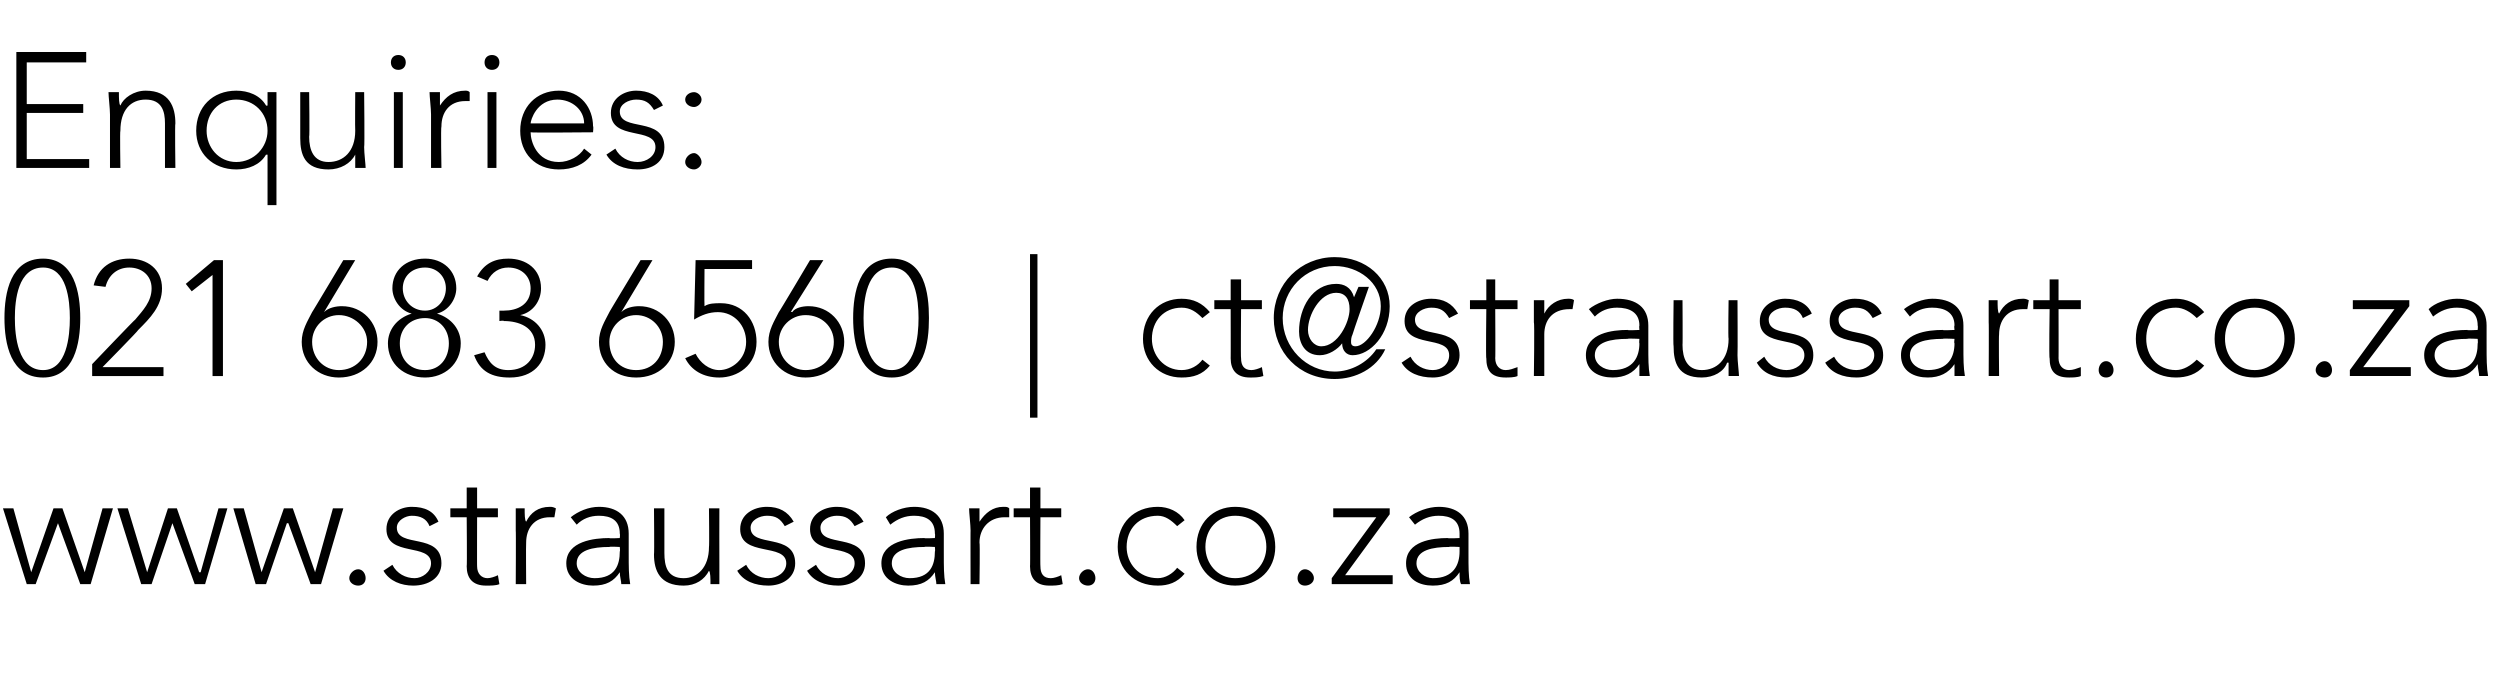
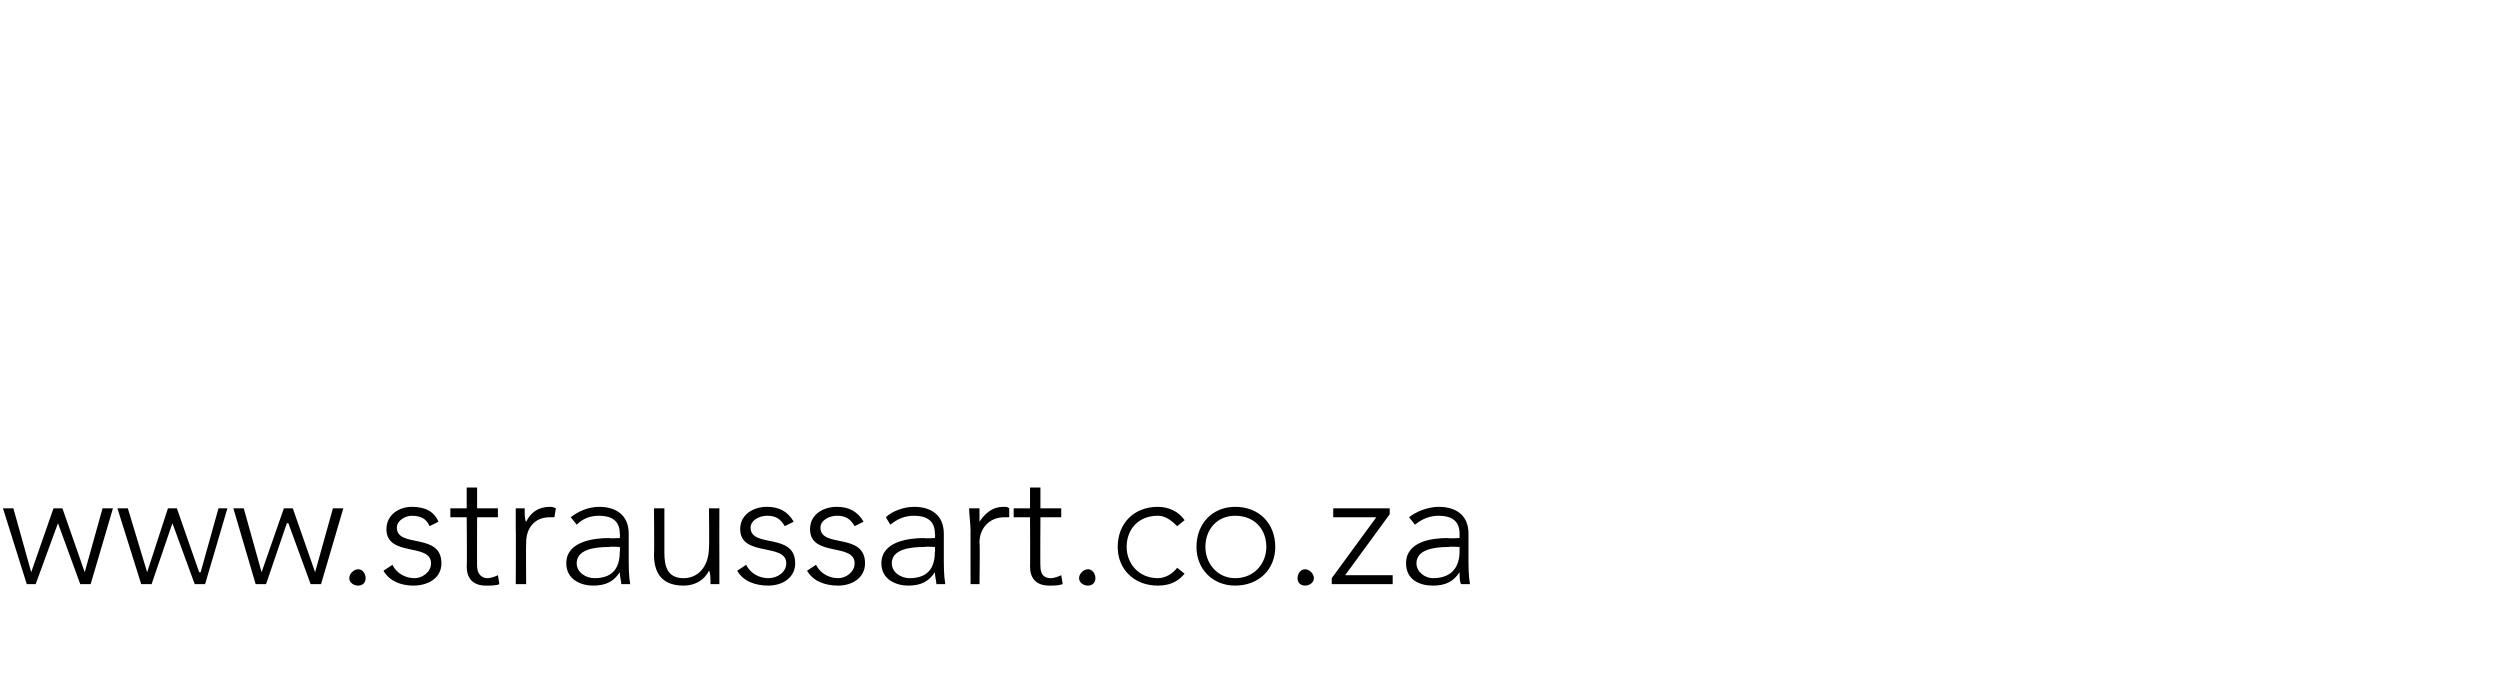
<svg xmlns="http://www.w3.org/2000/svg" version="1.1" width="168.2px" height="45.7px" viewBox="0 -3 168.2 45.7" style="top:-3px">
  <desc>Enquiries: 021 683 6560 | ct@straussart.co.za www.straussart.co.za</desc>
  <defs />
  <g id="Polygon77834">
    <path d="m.2 31.2h.7l1.2 4.3l1.5-4.3h.6l1.5 4.3l1.2-4.3h.7l-1.5 5.1h-.7l-1.5-4.1l-1.5 4.1h-.6L.2 31.2zm7.7 0h.7l1.3 4.3l1.4-4.3h.6l1.5 4.3h.1l1.2-4.3h.6l-1.5 5.1h-.7l-1.5-4.1l-1.4 4.1h-.7l-1.6-5.1zm7.8 0h.7l1.2 4.3l1.5-4.3h.6l1.5 4.3l1.2-4.3h.7l-1.5 5.1h-.7l-1.5-4.1h-.1l-1.4 4.1h-.7l-1.5-5.1zm8.4 4.1c.3 0 .5.3.5.6c0 .3-.2.5-.5.5c-.3 0-.6-.2-.6-.5c0-.3.3-.6.6-.6zm2.3-.3c.3.6.9.9 1.5.9c.5 0 1.1-.4 1.1-1c0-1.4-3-.4-3-2.3c0-1 .9-1.5 1.7-1.5c.9 0 1.5.3 1.8 1l-.6.3c-.2-.5-.6-.7-1.2-.7c-.4 0-1 .3-1 .8c0 1.4 3 .3 3 2.4c0 1-.9 1.5-1.9 1.5c-.8 0-1.6-.3-2-1l.6-.4zm7.1-3.2h-1.4s-.01 3.34 0 3.3c0 .5.3.8.7.8c.2 0 .5-.1.7-.2l.1.6c-.2.1-.6.1-.9.1c-.9 0-1.3-.5-1.3-1.3c.03.04 0-3.3 0-3.3h-1.1v-.6h1.1v-1.4h.7v1.4h1.4v.6zm1.2.9v-1.5h.6c0 .4 0 .8.1.9c.3-.6.8-1 1.6-1c.1 0 .2 0 .4.1l-.1.6h-.3c-1.1 0-1.6.8-1.6 1.7c-.02.04 0 2.8 0 2.8h-.7s.02-3.64 0-3.6zm7.6 1.5c0 1 0 1.5.1 2.1h-.6c0-.2-.1-.5-.1-.8c-.4.6-.9.9-1.8.9c-.8 0-1.8-.4-1.8-1.5c0-1.5 1.9-1.7 2.9-1.7c-.04.04.7 0 .7 0c0 0 .03-.27 0-.3c0-.9-.6-1.2-1.4-1.2c-.6 0-1.1.2-1.5.6l-.4-.5c.5-.4 1.2-.7 1.9-.7c1.2 0 2 .6 2 1.8v1.3zm-1.3-.4c-1.1 0-2.2.2-2.2 1.1c0 .6.6 1 1.2 1c1.4 0 1.7-.9 1.7-1.8c.03 0 0-.3 0-.3c0 0-.69-.04-.7 0zm7.4 1.1v1.4h-.6c0-.4 0-.8-.1-.9c-.3.6-.9 1-1.7 1c-1.6 0-2-1-2-2.1c.03-.04 0-3.1 0-3.1h.7v3c0 .9.2 1.7 1.3 1.7c.9 0 1.7-.7 1.7-2.1c.03-.02 0-2.6 0-2.6h.7s-.01 3.69 0 3.7zm1.8.1c.3.6.9.9 1.5.9c.6 0 1.2-.4 1.2-1c0-1.4-3.1-.4-3.1-2.3c0-1 .9-1.5 1.8-1.5c.8 0 1.4.3 1.8 1l-.6.3c-.3-.5-.6-.7-1.2-.7c-.5 0-1.1.3-1.1.8c0 1.4 3 .3 3 2.4c0 1-.9 1.5-1.8 1.5c-.9 0-1.7-.3-2.1-1l.6-.4zm4.7 0c.3.6.9.9 1.5.9c.5 0 1.1-.4 1.1-1c0-1.4-3-.4-3-2.3c0-1 .9-1.5 1.8-1.5c.8 0 1.4.3 1.8 1l-.6.3c-.3-.5-.6-.7-1.2-.7c-.5 0-1.1.3-1.1.8c0 1.4 3 .3 3 2.4c0 1-.9 1.5-1.8 1.5c-.9 0-1.7-.3-2.1-1l.6-.4zm8.6-.8c0 1 0 1.5.1 2.1h-.6c0-.2-.1-.5-.1-.8c-.4.6-.9.9-1.8.9c-.8 0-1.8-.4-1.8-1.5c0-1.5 1.9-1.7 2.9-1.7c-.04.04.7 0 .7 0c0 0 .03-.27 0-.3c0-.9-.6-1.2-1.4-1.2c-.6 0-1.1.2-1.6.6l-.3-.5c.4-.4 1.2-.7 1.9-.7c1.2 0 2 .6 2 1.8v1.3zm-1.3-.4c-1.1 0-2.2.2-2.2 1.1c0 .6.6 1 1.2 1c1.4 0 1.7-.9 1.7-1.8c.03 0 0-.3 0-.3c0 0-.7-.04-.7 0zm3.1-1.1c0-.4-.1-1.2-.1-1.5h.7v.9c.4-.6.9-1 1.6-1c.2 0 .3 0 .4.1v.6h-.3c-1.1 0-1.7.8-1.7 1.7c.04.04 0 2.8 0 2.8h-.6s-.01-3.64 0-3.6zm6.1-.9H70s-.02 3.34 0 3.3c0 .5.2.8.7.8c.2 0 .5-.1.7-.2l.1.6c-.3.1-.6.1-.9.1c-.9 0-1.3-.5-1.3-1.3c.02.04 0-3.3 0-3.3h-1.1v-.6h1.1v-1.4h.7v1.4h1.4v.6zm1.8 3.5c.3 0 .5.3.5.6c0 .3-.2.5-.5.5c-.3 0-.6-.2-.6-.5c0-.3.3-.6.6-.6zm6.5.3c-.5.6-1.1.8-1.8.8c-1.6 0-2.7-1.1-2.7-2.6c0-1.6 1.1-2.7 2.7-2.7c.7 0 1.4.3 1.8.9l-.5.4c-.4-.4-.8-.7-1.3-.7c-1.3 0-2.1.9-2.1 2.1c0 1.1.8 2.1 2.1 2.1c.5 0 1-.3 1.3-.7l.5.4zm3.4-4.5c1.6 0 2.7 1.1 2.7 2.7c0 1.5-1.1 2.6-2.7 2.6c-1.5 0-2.6-1.1-2.6-2.6c0-1.6 1.1-2.7 2.6-2.7zm0 4.8c1.3 0 2.1-1 2.1-2.1c0-1.2-.8-2.1-2.1-2.1c-1.2 0-2 .9-2 2.1c0 1.1.8 2.1 2 2.1zm4.7-.6c.3 0 .6.3.6.6c0 .3-.3.5-.6.5c-.3 0-.5-.2-.5-.5c0-.3.2-.6.5-.6zm1.8.6l3-4.1h-2.9v-.6h3.8v.4l-3 4.1h3.2v.6h-4.1v-.4zm9.2-1.7c0 1 0 1.5.1 2.1h-.6c-.1-.2-.1-.5-.1-.8c-.4.6-.9.9-1.8.9c-.9 0-1.8-.4-1.8-1.5c0-1.5 1.8-1.7 2.8-1.7c.03.04.8 0 .8 0v-.3c0-.9-.6-1.2-1.4-1.2c-.6 0-1.1.2-1.6.6l-.4-.5c.5-.4 1.3-.7 2-.7c1.2 0 2 .6 2 1.8v1.3zm-1.3-.4c-1.1 0-2.2.2-2.2 1.1c0 .6.6 1 1.1 1c1.4 0 1.8-.9 1.8-1.8v-.3s-.73-.04-.7 0z" stroke="none" fill="#000" />
  </g>
  <g id="Polygon77833">
-     <path d="m2.9 14.4c2.1 0 2.5 2.3 2.5 4c0 1.7-.4 4-2.5 4c-2.2 0-2.6-2.3-2.6-4c0-1.7.4-4 2.6-4zm0 7.5c1.6 0 1.8-2.3 1.8-3.5c0-1.2-.2-3.4-1.8-3.4C1.2 15 1 17.2 1 18.4c0 1.2.2 3.5 1.9 3.5zm3.3-.4s2.9-3.04 2.9-3c.5-.6 1.1-1.2 1.1-2.1c0-.9-.7-1.4-1.5-1.4c-.8 0-1.4.5-1.6 1.3l-.8-.1c.3-1.2 1.2-1.8 2.4-1.8c1.2 0 2.2.7 2.2 2c0 1.2-.8 2-1.6 2.8c.03.03-2.4 2.5-2.4 2.5h4.1v.6H6.2v-.8zm8.1-6l-1.4 1.1l-.4-.5l1.9-1.6h.6v7.8h-.7v-6.8zm7.5 2.5s.04-.04 0 0c.3-.3.8-.4 1.2-.4c1.4 0 2.4 1.1 2.4 2.4c0 1.4-1.1 2.4-2.6 2.4c-1.4 0-2.5-1-2.5-2.4c0-.8.4-1.4.7-2c-.01.04 2.1-3.5 2.1-3.5h.8L21.8 18zm-.8 2c0 1.1.8 1.9 1.8 1.9c1.1 0 1.9-.8 1.9-1.9c0-1-.9-1.8-1.9-1.8c-1 0-1.8.8-1.8 1.8zm7.6-5.6c1.2 0 2.1.8 2.1 2c0 .7-.5 1.5-1.3 1.7c1 .3 1.6 1.1 1.6 2c0 1.4-1.1 2.3-2.4 2.3c-1.4 0-2.5-.9-2.5-2.3c0-.9.6-1.7 1.6-2c-.8-.2-1.3-1-1.3-1.7c0-1.2.9-2 2.2-2zm0 3.5c.8 0 1.4-.7 1.4-1.5c0-.8-.6-1.4-1.4-1.4c-.9 0-1.5.6-1.5 1.4c0 .8.6 1.5 1.5 1.5zm0 4c1 0 1.6-.8 1.6-1.8c0-1-.7-1.7-1.6-1.7c-1 0-1.7.7-1.7 1.7c0 1 .6 1.8 1.7 1.8zm4-1.2c.3.7.7 1.2 1.6 1.2c1.2 0 1.8-.8 1.8-1.7c0-1.2-1.1-1.6-2.1-1.6c0-.05-.3 0-.3 0v-.7h.3c.9 0 1.8-.4 1.8-1.5c0-.8-.6-1.4-1.5-1.4c-.6 0-1.1.3-1.4.9l-.7-.3c.5-.9 1.2-1.2 2.1-1.2c1.2 0 2.2.7 2.2 2c0 .8-.5 1.6-1.4 1.8c1 .2 1.7 1 1.7 2c0 1.2-.8 2.2-2.4 2.2c-1.2 0-2-.4-2.4-1.5l.7-.2zm9.2-2.7s.01-.04 0 0c.3-.3.8-.4 1.2-.4c1.4 0 2.4 1.1 2.4 2.4c0 1.4-1.1 2.4-2.6 2.4c-1.5 0-2.5-1-2.5-2.4c0-.8.4-1.4.7-2c-.04.04 2.1-3.5 2.1-3.5h.8L41.8 18zm-.8 2c0 1.1.7 1.9 1.8 1.9c1.1 0 1.8-.8 1.8-1.9c0-1-.8-1.8-1.8-1.8c-1 0-1.8.8-1.8 1.8zm9.6-4.9h-3.2s-.02 2.5 0 2.5c.3-.2.7-.2 1.1-.2c1.5 0 2.4 1.2 2.4 2.6c0 1.6-1.3 2.4-2.5 2.4c-1.1 0-1.9-.5-2.3-1.3l.7-.3c.3.6.9 1.1 1.6 1.1c.8 0 1.8-.7 1.8-1.9c0-1.1-.8-2-1.9-2c-.6 0-1.1.2-1.6.5l.1-4h3.8v.6zm2.6 2.9s.05-.04.1 0c.2-.3.7-.4 1.1-.4c1.4 0 2.4 1.1 2.4 2.4c0 1.4-1.1 2.4-2.6 2.4c-1.4 0-2.5-1-2.5-2.4c0-.8.4-1.4.7-2c0 .04 2.1-3.5 2.1-3.5h.9L53.2 18zm-.8 2c0 1.1.8 1.9 1.8 1.9c1.1 0 1.9-.8 1.9-1.9c0-1-.8-1.8-1.9-1.8c-1 0-1.8.8-1.8 1.8zm7.6-5.6c2.2 0 2.5 2.3 2.5 4c0 1.7-.3 4-2.5 4c-2.2 0-2.6-2.3-2.6-4c0-1.7.4-4 2.6-4zm0 7.5c1.6 0 1.8-2.3 1.8-3.5c0-1.2-.2-3.4-1.8-3.4c-1.7 0-1.9 2.2-1.9 3.4c0 1.2.2 3.5 1.9 3.5zm9.8-7.8v11h-.5v-11h.5zm11.6 7.5c-.5.6-1.1.8-1.9.8c-1.5 0-2.6-1.1-2.6-2.6c0-1.6 1.1-2.7 2.6-2.7c.8 0 1.4.3 1.9.9l-.5.4c-.4-.4-.8-.7-1.4-.7c-1.2 0-2 .9-2 2.1c0 1.1.8 2.1 2 2.1c.6 0 1.1-.3 1.4-.7l.5.4zm3.5-3.8h-1.4s-.03 3.34 0 3.3c0 .5.2.8.7.8c.2 0 .5-.1.7-.2l.1.6c-.3.1-.6.1-.9.1c-.9 0-1.3-.5-1.3-1.3c.01.04 0-3.3 0-3.3h-1.1v-.6h1.1v-1.4h.7v1.4h1.4v.6zm4 2.5c1.1 0 1.9-1.6 1.9-2.5c0-.7-.3-1.1-.9-1.1c-1.1 0-1.9 1.5-1.9 2.5c0 .6.4 1.1.9 1.1zm2.1-.8c-.1.2-.1.4-.1.5c0 .1 0 .3.3.3c.7 0 1.7-1.4 1.7-2.7c0-1.6-1.5-2.7-3.1-2.7c-2 0-3.5 1.6-3.5 3.5c0 2 1.6 3.6 3.5 3.6c1.1 0 2.2-.6 2.8-1.5h.6c-.6 1.3-2 2-3.4 2c-2.4 0-4.1-1.8-4.1-4.1c0-2.3 1.8-4.1 4.1-4.1c2.1 0 3.7 1.4 3.7 3.3c0 1.9-1.3 3.3-2.5 3.3c-.4 0-.7-.3-.7-.8c-.3.4-.9.8-1.5.8c-1 0-1.4-.8-1.4-1.6c0-1.6.9-3.2 2.5-3.2c.5 0 1 .2 1.2.9c.01-.02 0 0 0 0l.3-.7h.7s-1.11 3.17-1.1 3.2zm3.9 1.5c.3.6.9.9 1.5.9c.6 0 1.1-.4 1.1-1c0-1.4-3-.4-3-2.3c0-1 .9-1.5 1.8-1.5c.8 0 1.4.3 1.8 1l-.6.3c-.3-.5-.6-.7-1.2-.7c-.5 0-1.1.3-1.1.8c0 1.4 3 .3 3 2.4c0 1-.9 1.5-1.8 1.5c-.9 0-1.7-.3-2.1-1l.6-.4zm7.2-3.2h-1.5s.02 3.34 0 3.3c0 .5.3.8.7.8c.3 0 .5-.1.8-.2v.6c-.2.1-.6.1-.8.1c-1 0-1.3-.5-1.3-1.3c-.04.04 0-3.3 0-3.3h-1.1v-.6h1.1v-1.4h.6v1.4h1.5v.6zm1.1.9v-1.5h.7v.9c.3-.6.9-1 1.6-1c.1 0 .3 0 .4.1l-.1.6h-.2c-1.2 0-1.7.8-1.7 1.7v2.8h-.7s.05-3.64 0-3.6zm7.7 1.5c0 1 0 1.5.1 2.1h-.7v-.8c-.4.6-1 .9-1.8.9c-.9 0-1.8-.4-1.8-1.5c0-1.5 1.8-1.7 2.8-1.7c-.01.04.8 0 .8 0c0 0-.03-.27 0-.3c0-.9-.7-1.2-1.5-1.2c-.6 0-1.1.2-1.5.6l-.4-.5c.5-.4 1.3-.7 1.9-.7c1.3 0 2.1.6 2.1 1.8v1.3zm-1.4-.4c-1.1 0-2.2.2-2.2 1.1c0 .6.6 1 1.2 1c1.4 0 1.8-.9 1.8-1.8c-.03 0 0-.3 0-.3c0 0-.76-.04-.8 0zm7.4 1.1c0 .4.1 1.2.1 1.4h-.7v-.9h-.1c-.2.6-.9 1-1.7 1c-1.6 0-1.9-1-1.9-2.1c-.04-.04 0-3.1 0-3.1h.6s.02 3.03 0 3c0 .9.3 1.7 1.3 1.7c1 0 1.8-.7 1.8-2.1c-.04-.02 0-2.6 0-2.6h.6s.02 3.69 0 3.7zm1.8.1c.3.6.9.9 1.5.9c.6 0 1.2-.4 1.2-1c0-1.4-3-.4-3-2.3c0-1 .9-1.5 1.7-1.5c.8 0 1.5.3 1.8 1l-.6.3c-.2-.5-.6-.7-1.2-.7c-.5 0-1.1.3-1.1.8c0 1.4 3 .3 3 2.4c0 1-.8 1.5-1.8 1.5c-.9 0-1.6-.3-2-1l.5-.4zm4.7 0c.3.6.9.9 1.5.9c.6 0 1.2-.4 1.2-1c0-1.4-3-.4-3-2.3c0-1 .9-1.5 1.7-1.5c.8 0 1.5.3 1.8 1l-.6.3c-.3-.5-.6-.7-1.2-.7c-.5 0-1.1.3-1.1.8c0 1.4 3 .3 3 2.4c0 1-.8 1.5-1.8 1.5c-.9 0-1.7-.3-2.1-1l.6-.4zm8.7-.8c0 1 0 1.5.1 2.1h-.7v-.8c-.4.6-1 .9-1.8.9c-.9 0-1.8-.4-1.8-1.5c0-1.5 1.8-1.7 2.8-1.7c-.01.04.8 0 .8 0c0 0-.04-.27 0-.3c0-.9-.7-1.2-1.5-1.2c-.6 0-1.1.2-1.5.6l-.4-.5c.5-.4 1.3-.7 1.9-.7c1.3 0 2.1.6 2.1 1.8v1.3zm-1.4-.4c-1.1 0-2.2.2-2.2 1.1c0 .6.6 1 1.2 1c1.4 0 1.8-.9 1.8-1.8c-.04 0 0-.3 0-.3c0 0-.76-.04-.8 0zm3.1-1.1v-1.5h.6c0 .4 0 .8.1.9c.3-.6.8-1 1.6-1c.1 0 .2 0 .4.1l-.1.6h-.3c-1.1 0-1.6.8-1.6 1.7c-.03.04 0 2.8 0 2.8h-.7s.02-3.64 0-3.6zm6.2-.9h-1.5s.01 3.34 0 3.3c0 .5.3.8.7.8c.3 0 .5-.1.8-.2v.6c-.2.1-.6.1-.8.1c-1 0-1.3-.5-1.3-1.3c-.05.04 0-3.3 0-3.3h-1.1v-.6h1.1v-1.4h.6v1.4h1.5v.6zm1.7 3.5c.3 0 .5.3.5.6c0 .3-.2.5-.5.5c-.3 0-.5-.2-.5-.5c0-.3.2-.6.5-.6zm6.6.3c-.5.6-1.2.8-1.9.8c-1.6 0-2.7-1.1-2.7-2.6c0-1.6 1.1-2.7 2.7-2.7c.7 0 1.4.3 1.9.9l-.5.4c-.4-.4-.9-.7-1.4-.7c-1.3 0-2 .9-2 2.1c0 1.1.7 2.1 2 2.1c.5 0 1-.3 1.4-.7l.5.4zm3.4-4.5c1.5 0 2.7 1.1 2.7 2.7c0 1.5-1.2 2.6-2.7 2.6c-1.6 0-2.7-1.1-2.7-2.6c0-1.6 1.1-2.7 2.7-2.7zm0 4.8c1.2 0 2-1 2-2.1c0-1.2-.8-2.1-2-2.1c-1.3 0-2 .9-2 2.1c0 1.1.7 2.1 2 2.1zm4.7-.6c.3 0 .5.3.5.6c0 .3-.2.5-.5.5c-.3 0-.6-.2-.6-.5c0-.3.3-.6.6-.6zm1.7.6l3-4.1h-2.8v-.6h3.8v.4l-3.1 4.1h3.2v.6h-4.1v-.4zm9.2-1.7c0 1 0 1.5.1 2.1h-.6c0-.2-.1-.5-.1-.8c-.4.6-.9.9-1.8.9c-.8 0-1.8-.4-1.8-1.5c0-1.5 1.9-1.7 2.9-1.7c-.04.04.7 0 .7 0c0 0 .03-.27 0-.3c0-.9-.6-1.2-1.4-1.2c-.6 0-1.1.2-1.6.6l-.3-.5c.4-.4 1.2-.7 1.9-.7c1.2 0 2 .6 2 1.8v1.3zm-1.3-.4c-1.1 0-2.2.2-2.2 1.1c0 .6.6 1 1.2 1c1.4 0 1.7-.9 1.7-1.8c.03 0 0-.3 0-.3c0 0-.7-.04-.7 0z" stroke="none" fill="#000" />
-   </g>
+     </g>
  <g id="Polygon77832">
-     <path d="m1.1.5h4.7v.7h-4v2.8h3.8v.6H1.8v3.1h4.2v.6H1.1V.5zm6.3 4.2c0-.4-.1-1.2-.1-1.5h.7c0 .4 0 .8.1.9c.2-.5.9-1 1.7-1c1.6 0 2 1.1 2 2.2c-.04-.01 0 3 0 3h-.7v-3c0-.8-.2-1.6-1.3-1.6c-1 0-1.7.7-1.7 2.1c-.04-.03 0 2.5 0 2.5h-.7V4.7zM18 7.4s-.06.03-.1 0c-.4.7-1.2 1-2 1c-1.6 0-2.7-1.1-2.7-2.6c0-1.6 1.1-2.7 2.7-2.7c.8 0 1.6.3 2 1c.04.02.1 0 .1 0v-.9h.6v7.6h-.6V7.4zm-2.1-3.7c-1.2 0-2 .9-2 2.1c0 1.1.8 2.1 2 2.1c1.2 0 2.1-1 2.1-2.1c0-1.2-.9-2.1-2.1-2.1zm8.6 3.2c0 .4.1 1.2.1 1.4h-.7v-.9c-.3.6-1 1-1.8 1c-1.6 0-1.9-1-1.9-2.1V3.2h.6s.04 3.03 0 3c0 .9.3 1.7 1.3 1.7c1 0 1.8-.7 1.8-2.1c-.02-.02 0-2.6 0-2.6h.6s.04 3.69 0 3.7zm2-3.7h.6v5.1h-.6V3.2zm.3-2.5c.3 0 .5.2.5.5c0 .3-.2.5-.5.5c-.3 0-.5-.2-.5-.5c0-.3.2-.5.5-.5zm2.2 4c0-.4-.1-1.2-.1-1.5h.7v.9c.4-.6.9-1 1.7-1c.1 0 .2 0 .3.1v.6h-.3c-1.1 0-1.6.8-1.6 1.7c-.05.04 0 2.8 0 2.8h-.7V4.7zm3.8-1.5h.6v5.1h-.6V3.2zm.3-2.5c.3 0 .5.2.5.5c0 .3-.2.5-.5.5c-.3 0-.5-.2-.5-.5c0-.3.2-.5.5-.5zm6.7 6.7c-.5.7-1.3 1-2.2 1C36 8.4 35 7.3 35 5.8c0-1.6 1.1-2.7 2.6-2.7c1.5 0 2.3 1.2 2.3 2.4c.04-.02 0 .4 0 .4c0 0-4.23.04-4.2 0c0 .6.4 2 1.9 2c.7 0 1.4-.4 1.7-.9l.5.4zm-.5-2.1c0-.9-.8-1.6-1.8-1.6c-1.4 0-1.8 1.4-1.8 1.6h3.6zM41.4 7c.3.6.9.9 1.5.9c.6 0 1.2-.4 1.2-1c0-1.4-3-.4-3-2.3c0-1 .9-1.5 1.7-1.5c.8 0 1.5.3 1.8 1l-.6.3c-.3-.5-.6-.7-1.2-.7c-.5 0-1.1.3-1.1.8c0 1.4 3 .3 3 2.4c0 1-.8 1.5-1.8 1.5c-.9 0-1.7-.3-2.1-1l.6-.4zm5.3-3.8c.2 0 .5.2.5.5c0 .3-.3.5-.5.5c-.3 0-.6-.2-.6-.5c0-.3.3-.5.6-.5zm0 4.1c.2 0 .5.3.5.6c0 .3-.3.5-.5.5c-.3 0-.6-.2-.6-.5c0-.3.3-.6.6-.6z" stroke="none" fill="#000" />
-   </g>
+     </g>
</svg>